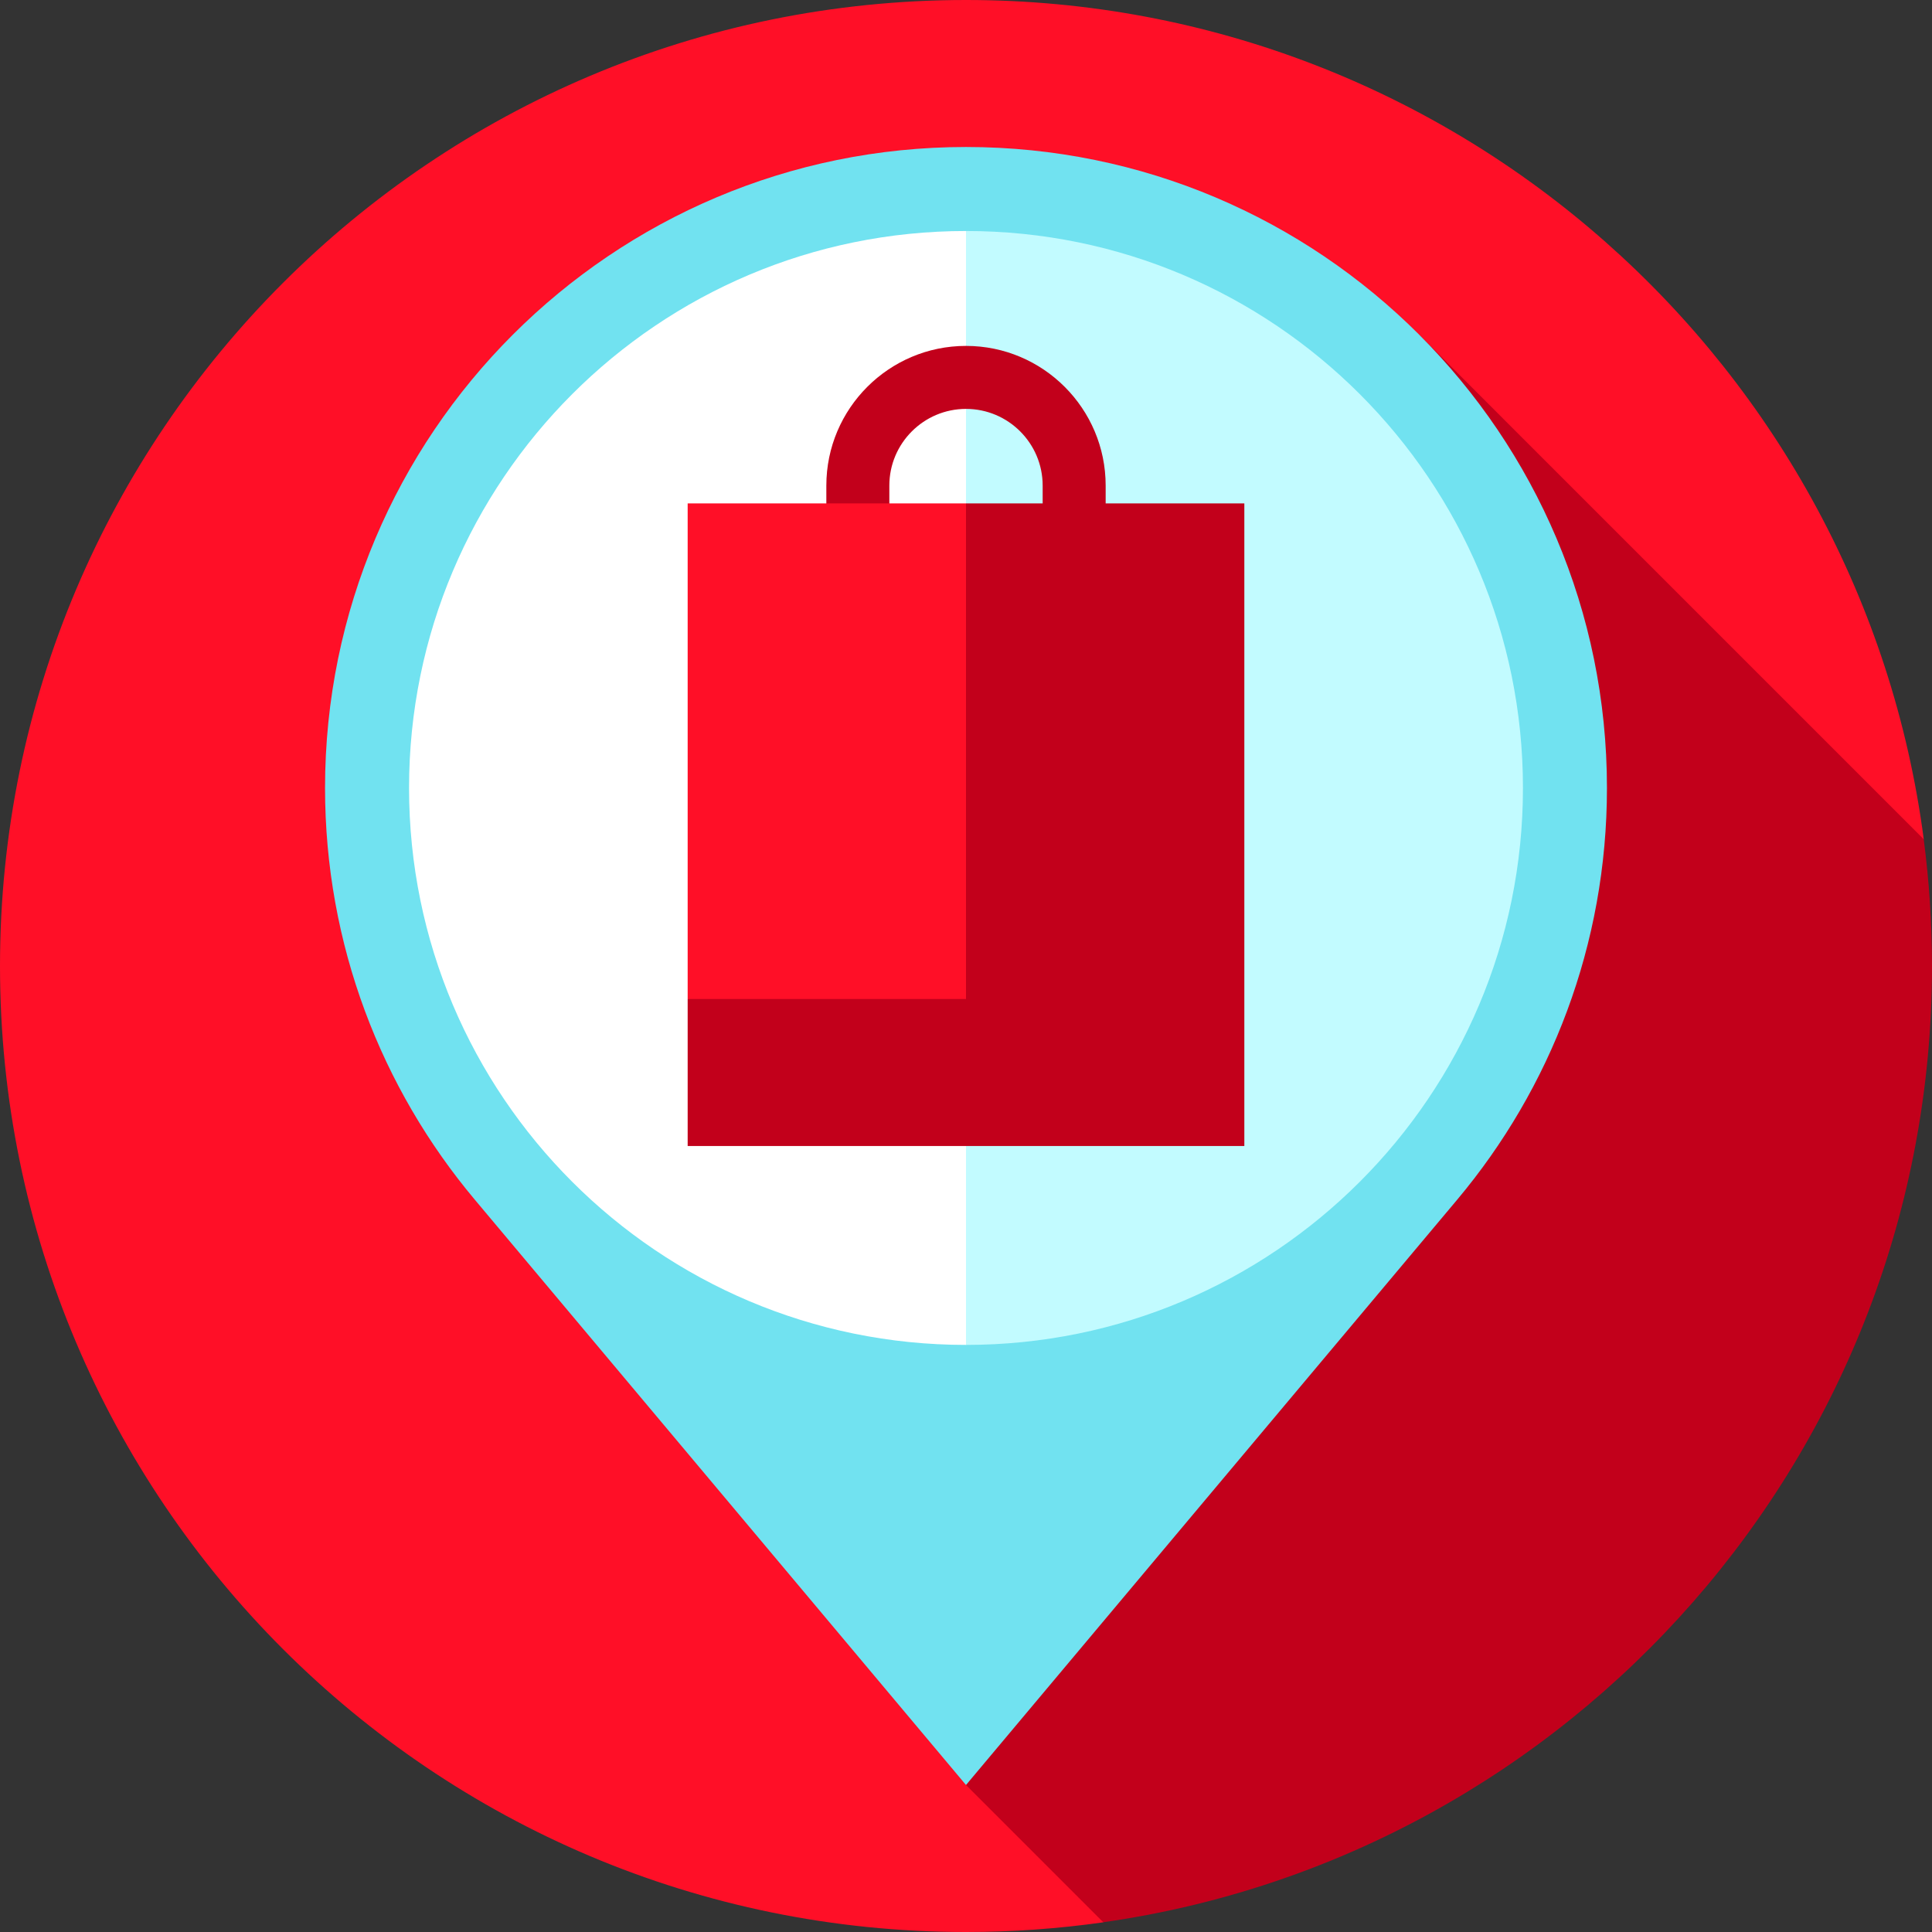
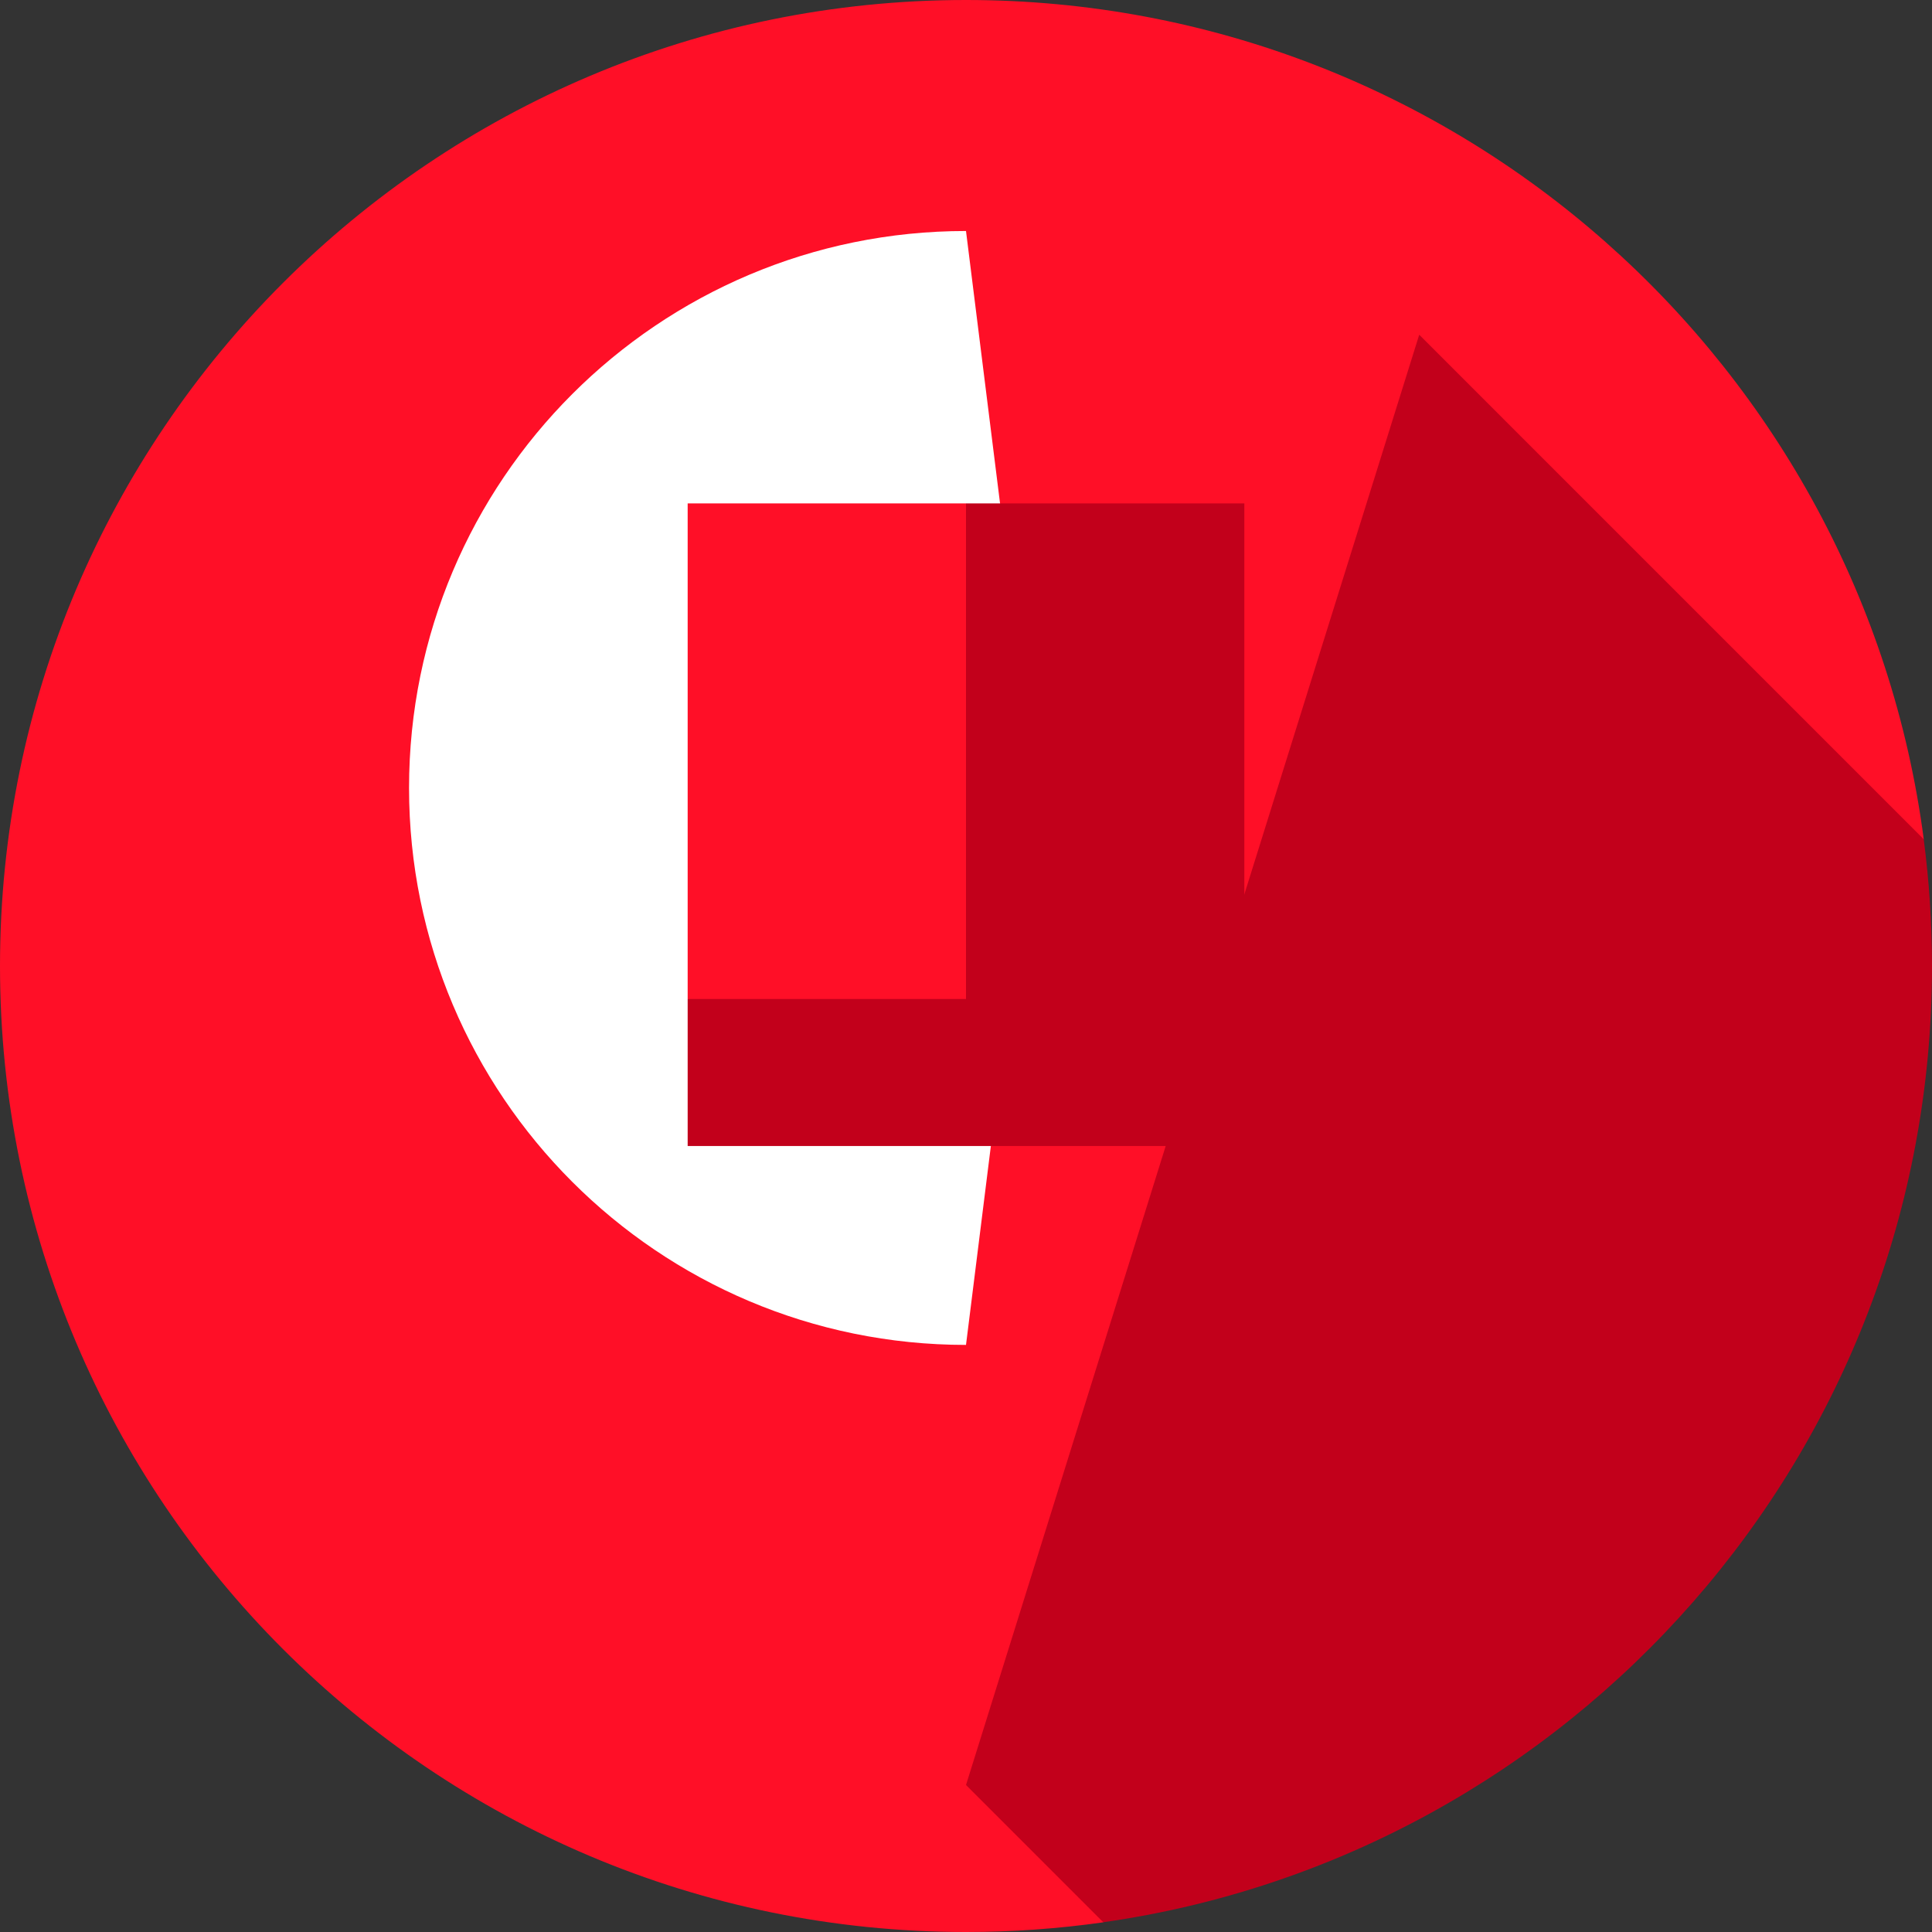
<svg xmlns="http://www.w3.org/2000/svg" width="1024" height="1024" version="1.1" id="Layer_1" x="0px" y="0px" viewBox="0 0 460 460" style="enable-background:new 0 0 460 460;" xml:space="preserve">
  <rect x="0" y="0" width="460" height="460" fill="#333333" stroke="none" />
  <g>
    <path style="fill:#FF0F27;" d="M230,0C102.974,0,0,102.975,0,230s102.974,230,230,230c11.095,0,22.006-0.786,32.681-2.304 l195.355-257.882C443.255,87.053,346.793,0,230,0z" />
    <path style="fill:#C2001B;" d="M458.027,199.815L337.911,79.698L230,425l32.678,32.679C374.224,441.81,460,345.93,460,230 C460,219.768,459.323,209.694,458.027,199.815z" />
-     <path style="fill:#71E2F0;" d="M77.391,187.609c0,37.334,13.413,71.53,35.674,98.05L230,425l8.478-195L230,35 C145.717,35,77.391,103.325,77.391,187.609z" />
-     <path style="fill:#71E2F0;" d="M230,35v390l116.935-139.342c22.261-26.52,35.674-60.716,35.674-98.05 C382.609,103.325,314.283,35,230,35z" />
    <path style="fill:#FFFFFF;" d="M230,55c-73.233,0-132.608,59.376-132.608,132.609S156.767,320.217,230,320.217l16.576-132.608 L230,55z" />
-     <path style="fill:#C2FBFF;" d="M230,55v265.217c73.233,0,132.608-59.375,132.608-132.608S303.233,55,230,55z" />
-     <path style="fill:#C2001B;" d="M263.252,158.479h-15V115.61c0-10.064-8.188-18.252-18.252-18.252s-18.252,8.188-18.252,18.252 v42.869h-15V115.61c0-18.335,14.917-33.252,33.252-33.252s33.252,14.917,33.252,33.252V158.479z" />
    <polygon style="fill:#FF0F27;" points="230,119.859 244.094,196.359 230,262.859 163.729,237.859 163.729,119.859 " />
    <polygon style="fill:#C2001B;" points="230,119.859 230,237.858 163.729,237.858 163.729,272.858 296.271,272.858 296.271,119.859 " />
  </g>
</svg>